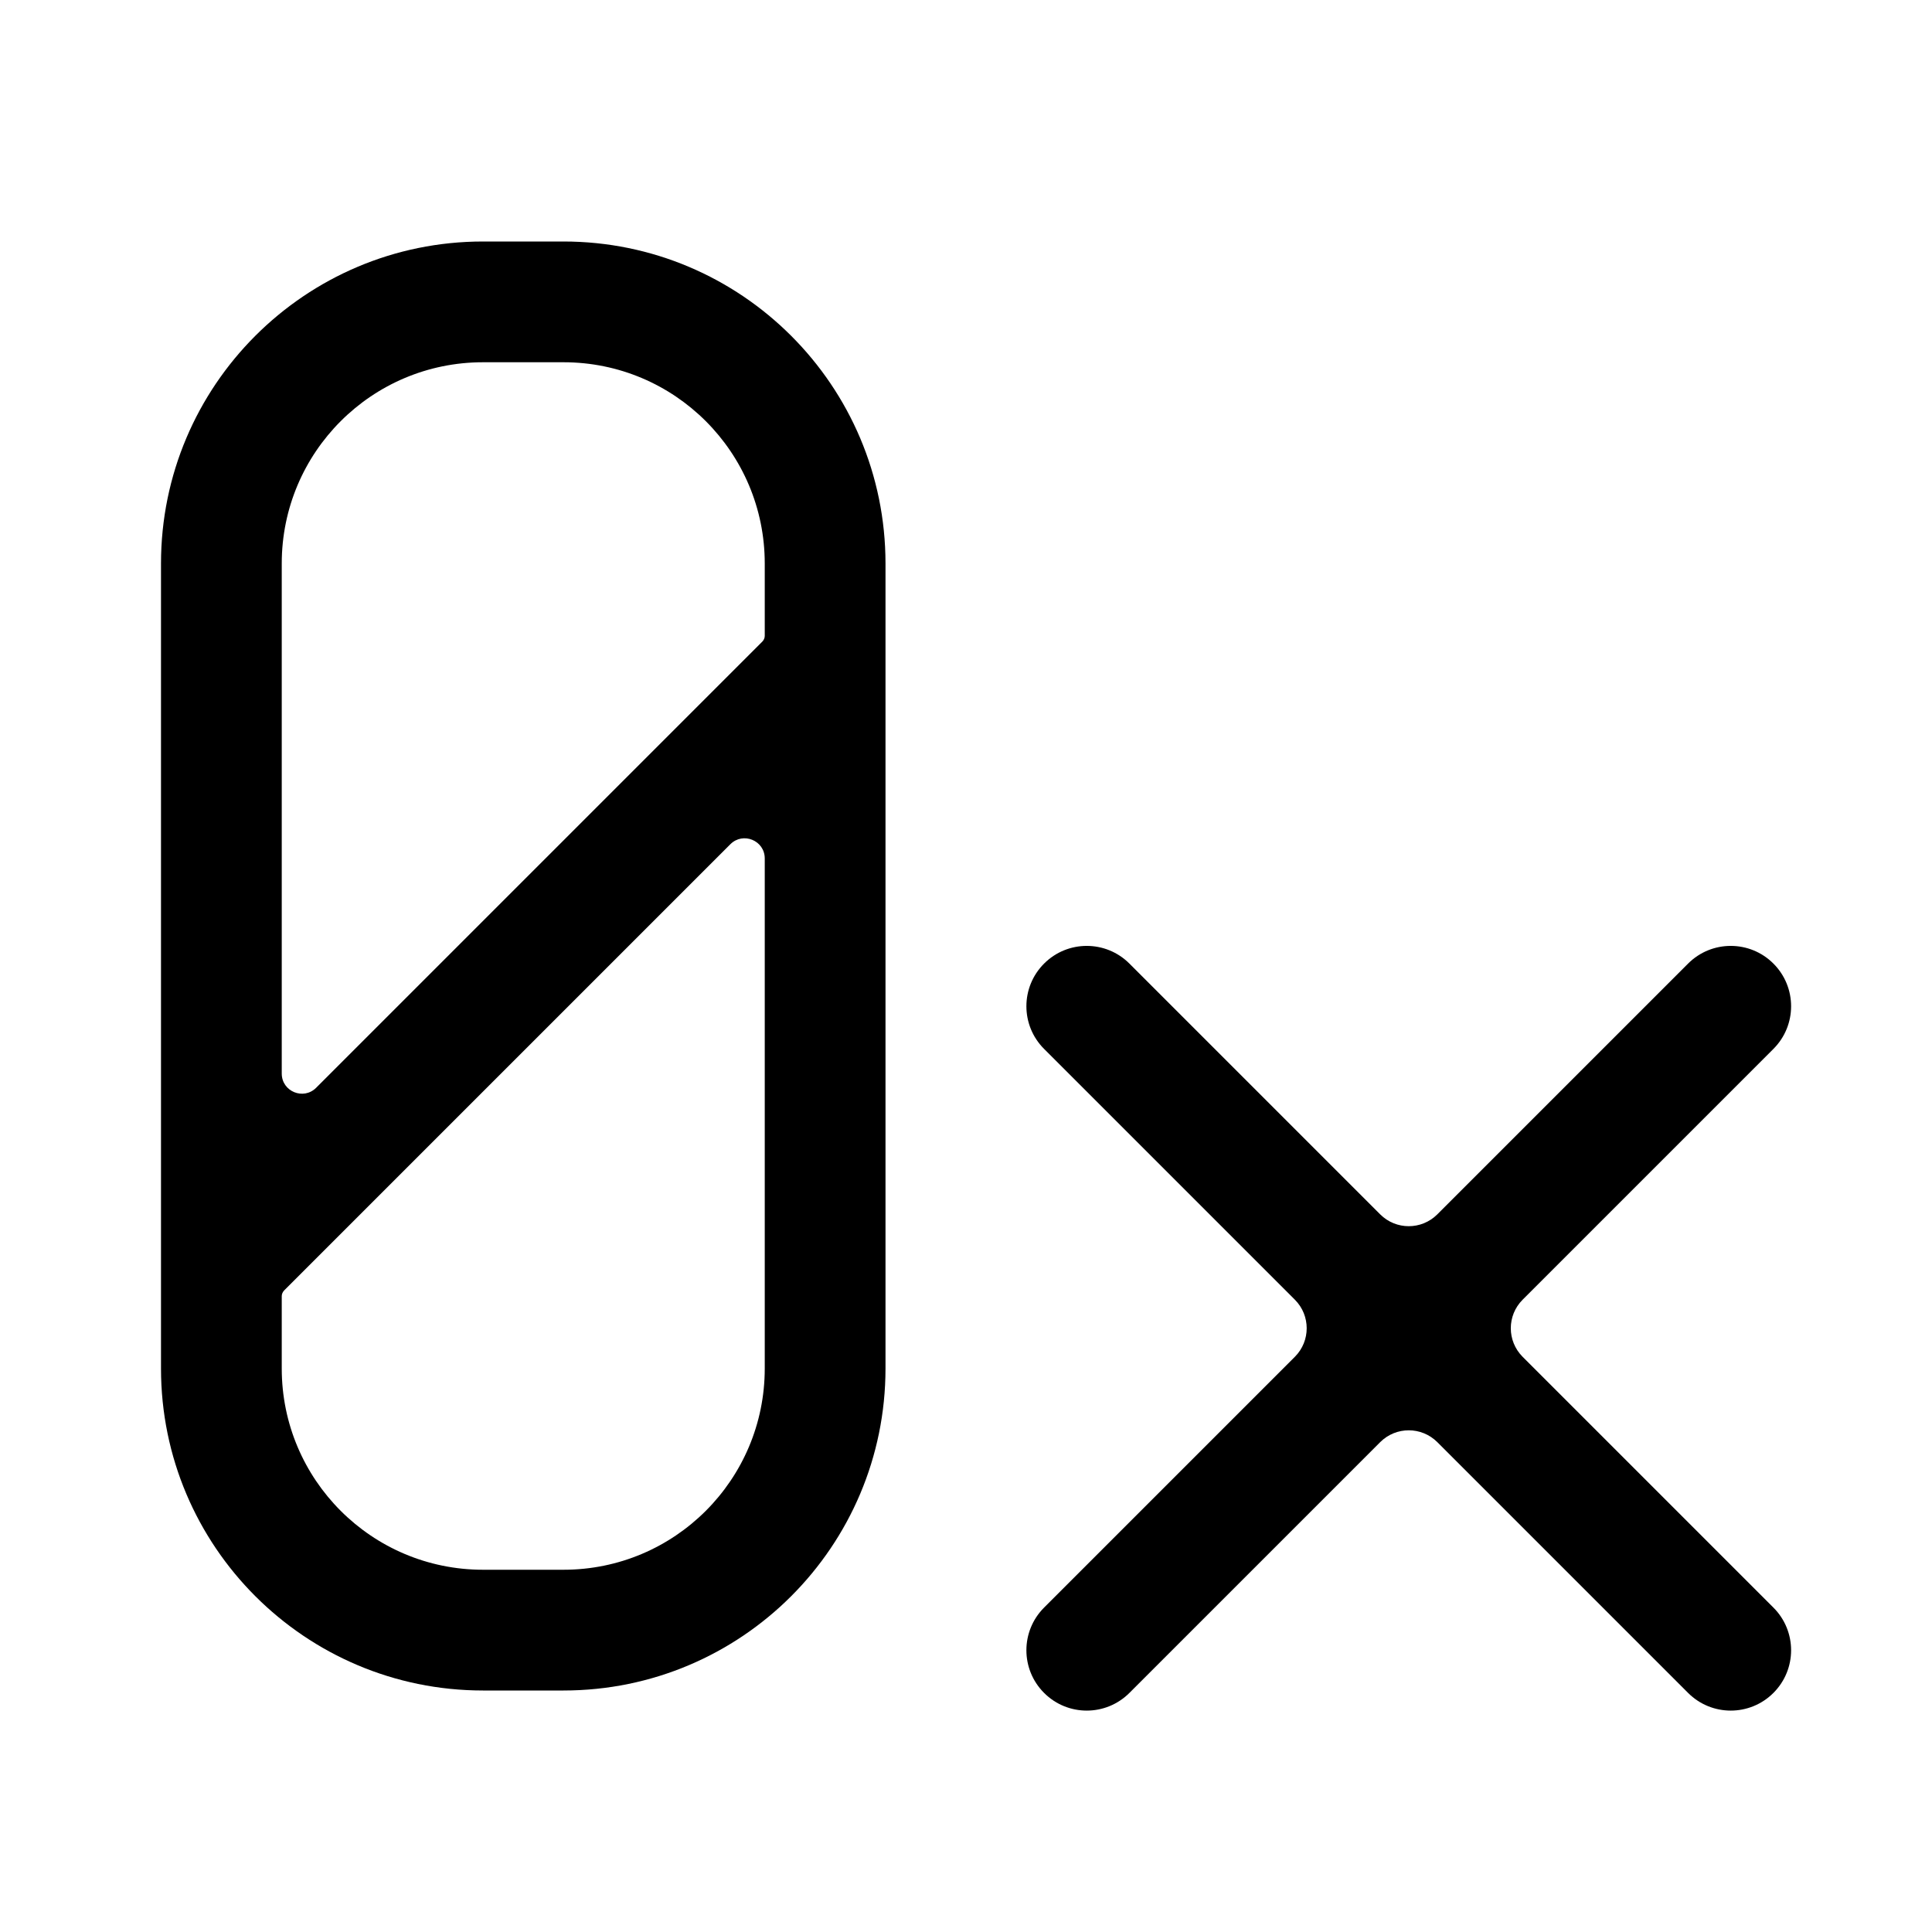
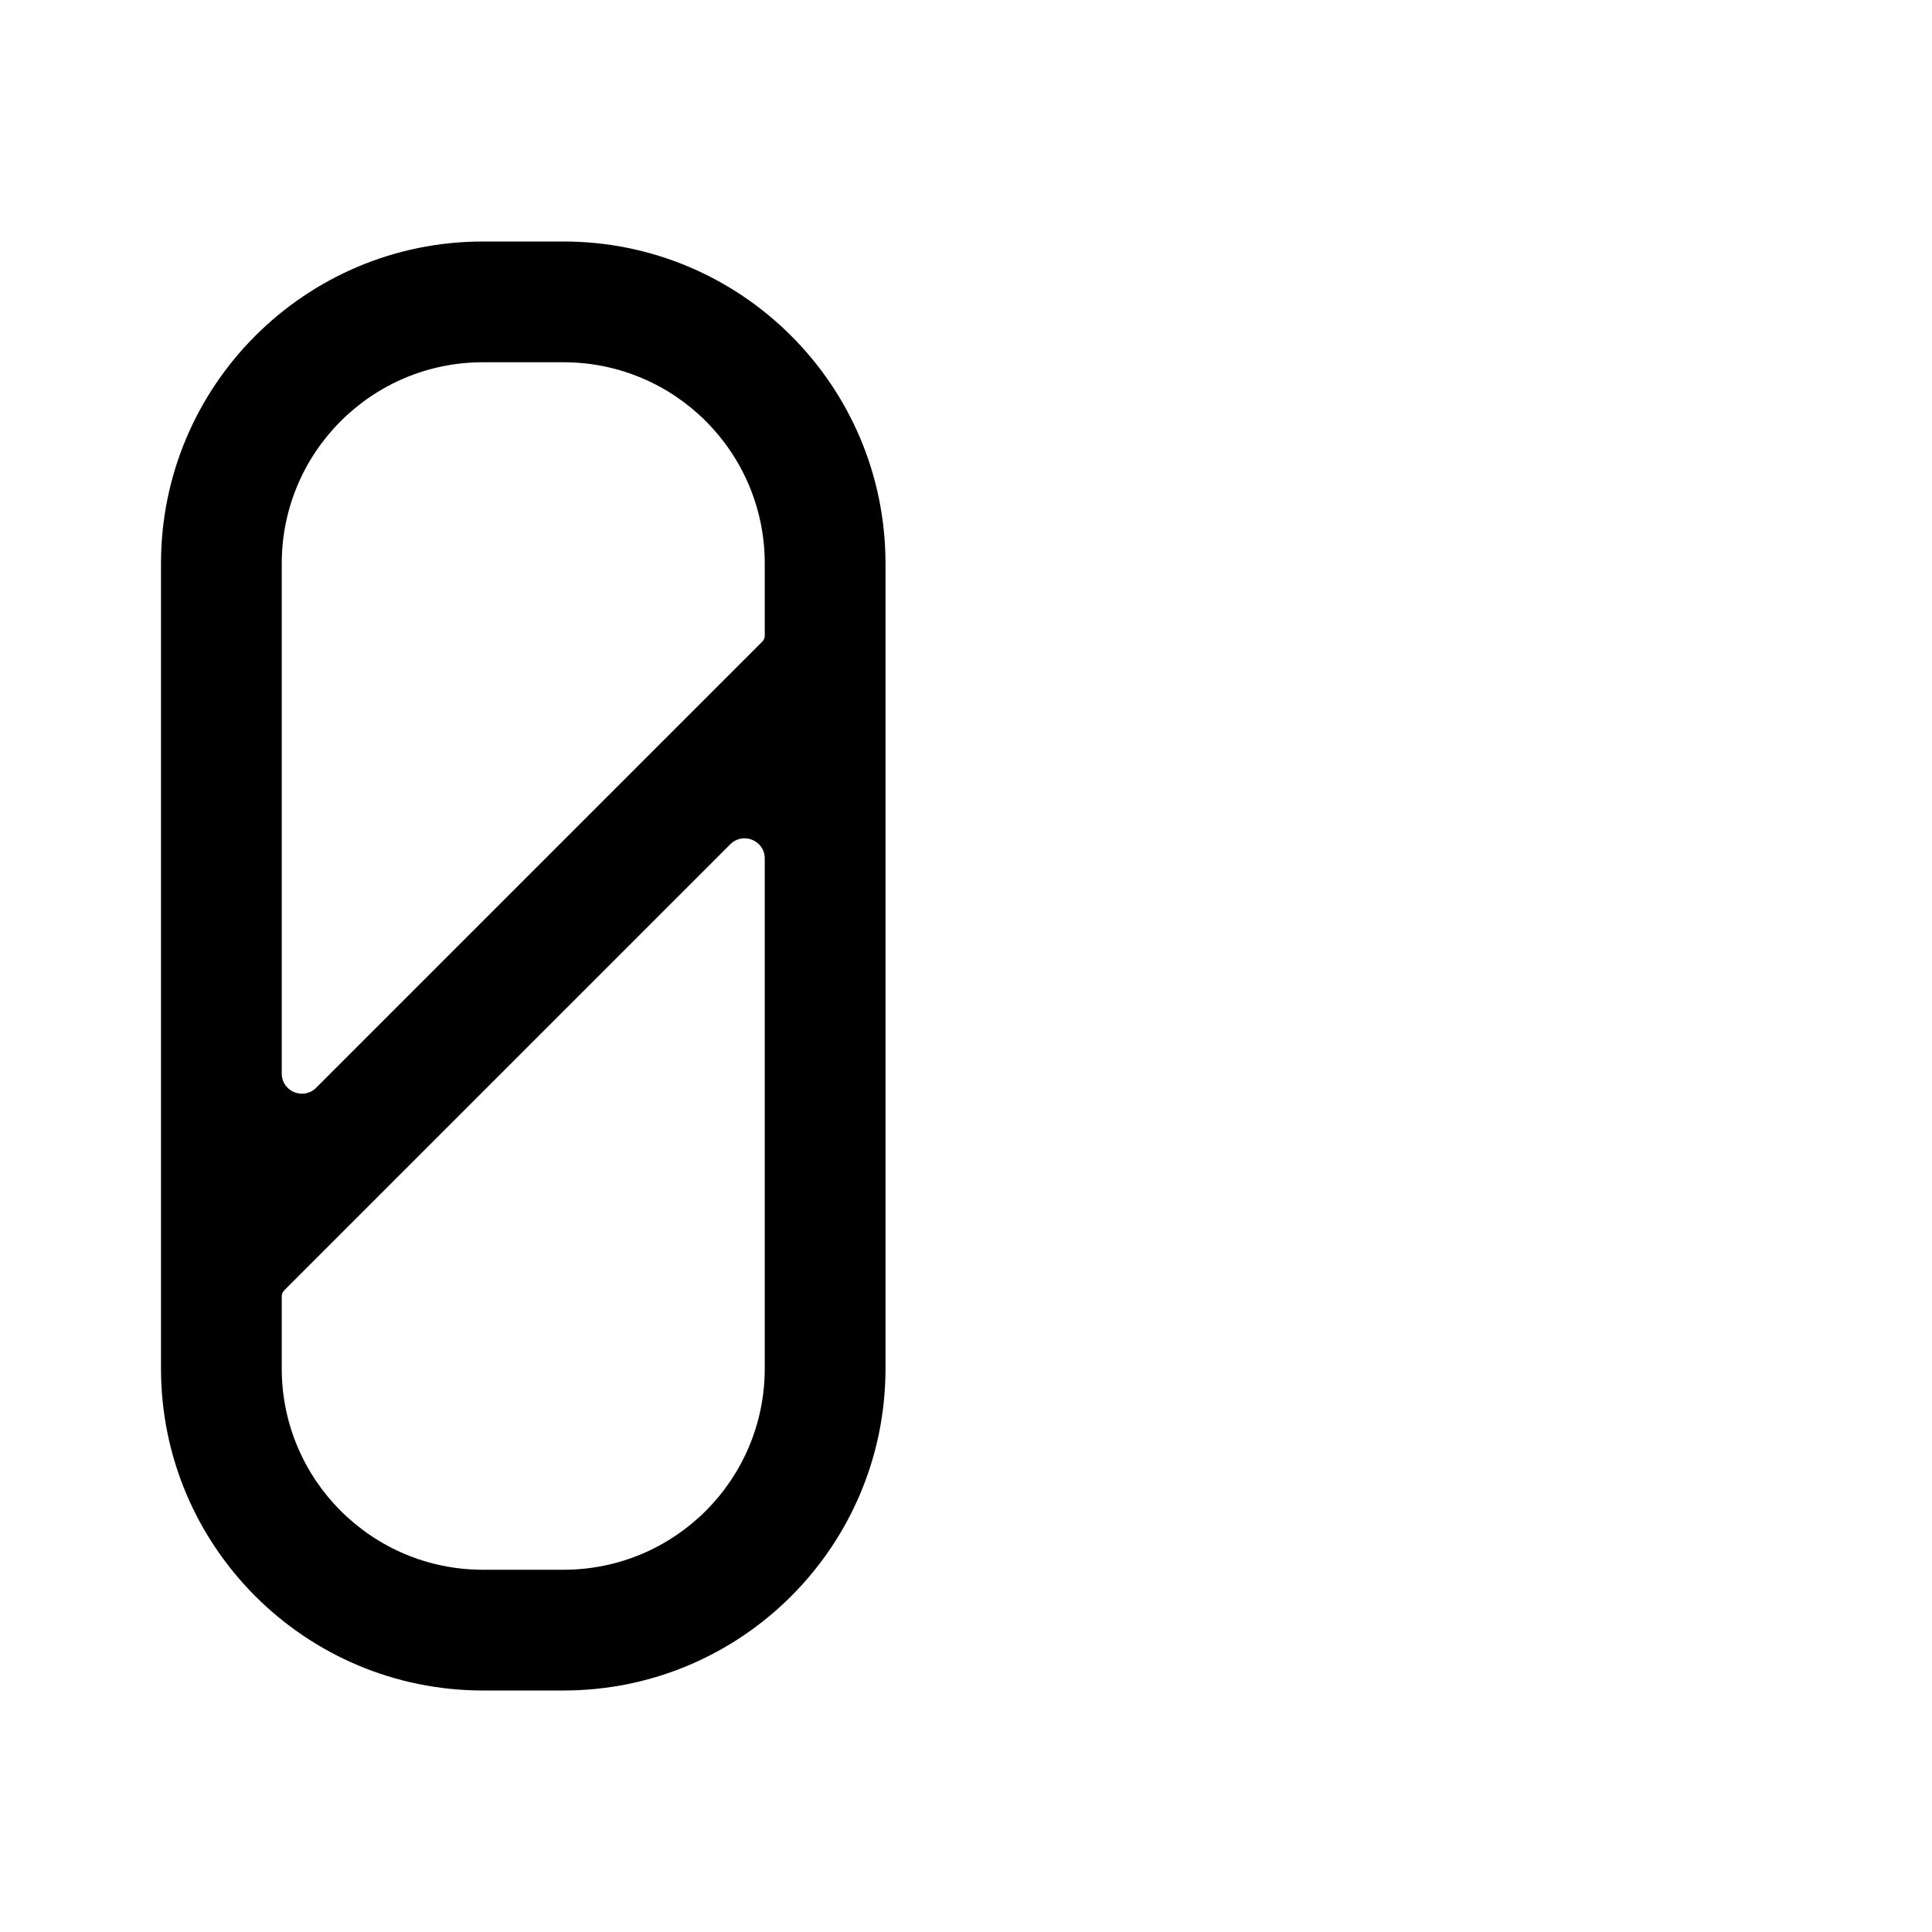
<svg xmlns="http://www.w3.org/2000/svg" width="24" height="24" viewBox="0 0 24 24" fill="none">
-   <path d="M12.97 21.03C12.677 20.737 12.677 20.263 12.97 19.97L16.086 16.854C16.281 16.658 16.281 16.342 16.086 16.146L12.97 13.03C12.677 12.737 12.677 12.263 12.97 11.97C13.263 11.677 13.737 11.677 14.03 11.97L17.146 15.086C17.342 15.281 17.658 15.281 17.854 15.086L20.97 11.97C21.263 11.677 21.737 11.677 22.03 11.97C22.323 12.263 22.323 12.737 22.03 13.03L18.914 16.146C18.719 16.342 18.719 16.658 18.914 16.854L22.03 19.97C22.323 20.263 22.323 20.737 22.03 21.03C21.737 21.323 21.263 21.323 20.97 21.03L17.854 17.914C17.658 17.719 17.342 17.719 17.146 17.914L14.03 21.03C13.737 21.323 13.263 21.323 12.97 21.03Z" fill="black" />
  <path fill-rule="evenodd" clip-rule="evenodd" d="M6 3C3.791 3 2 4.791 2 7V17C2 19.209 3.791 21 6 21H7C9.209 21 11 19.209 11 17V7C11 4.791 9.209 3 7 3H6ZM7 4.5H6C4.619 4.5 3.5 5.619 3.5 7V13.336C3.5 13.559 3.769 13.67 3.927 13.513L9.47 7.97C9.488 7.951 9.5 7.926 9.5 7.899V7C9.5 5.619 8.381 4.5 7 4.5ZM3.5 16.101C3.5 16.074 3.512 16.049 3.53 16.03L9.073 10.487C9.231 10.33 9.5 10.441 9.5 10.664V17C9.5 18.381 8.381 19.5 7 19.5H6C4.619 19.5 3.5 18.381 3.5 17V16.101Z" fill="black" />
</svg>